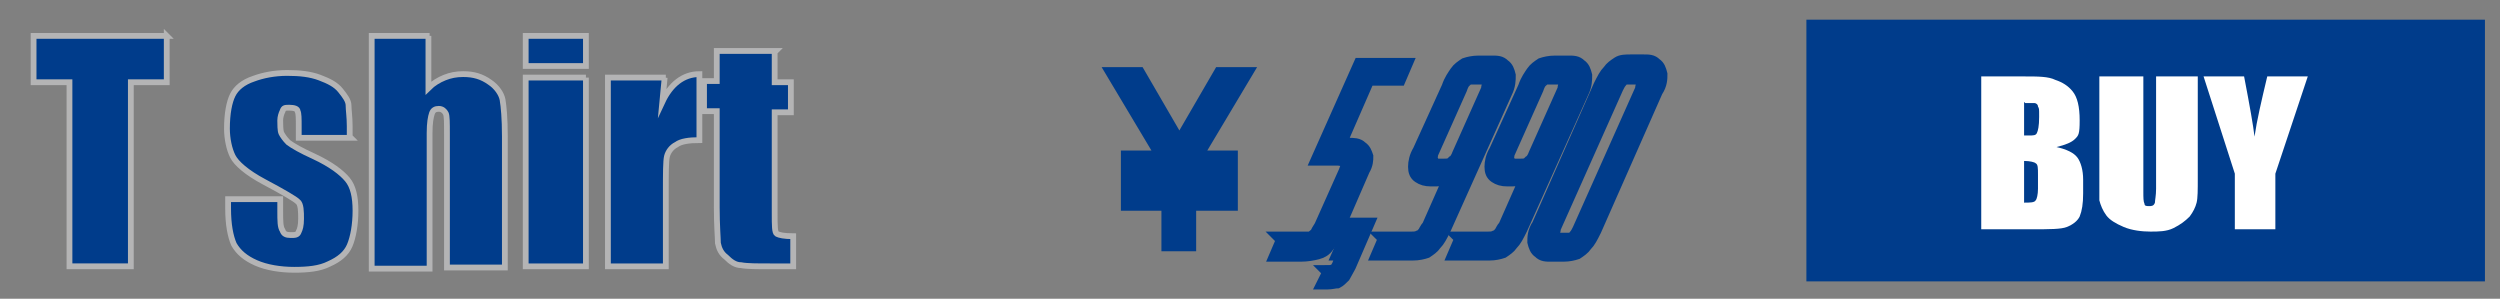
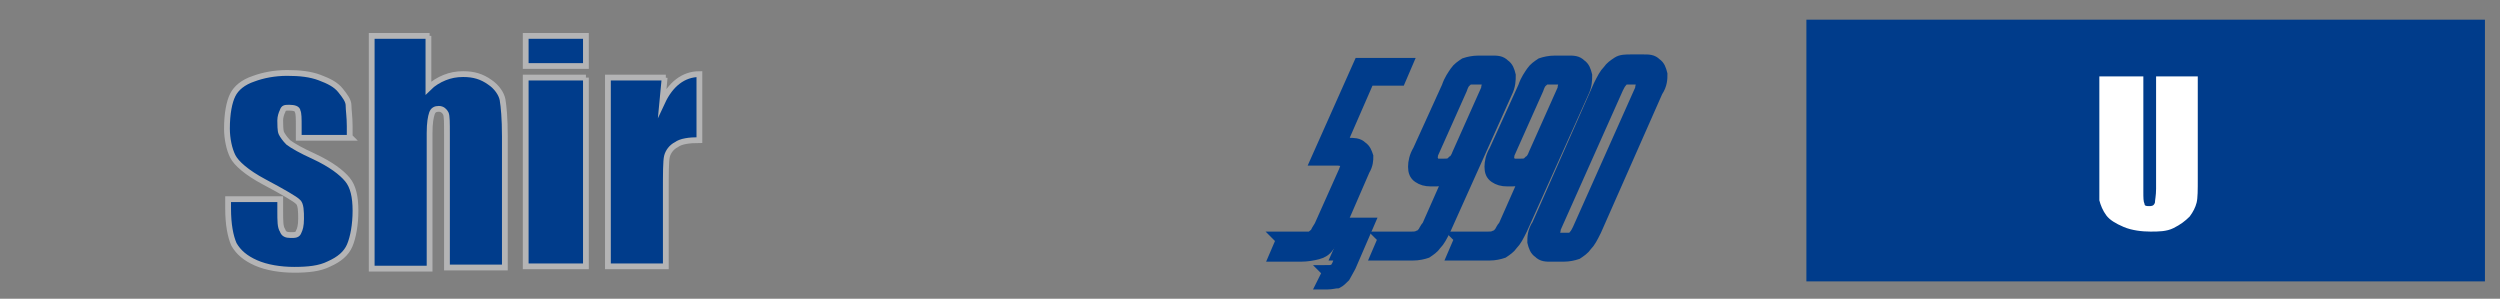
<svg xmlns="http://www.w3.org/2000/svg" id="_レイヤー_1" data-name="レイヤー_1" version="1.1" viewBox="0 0 215.9 25.8">
  <rect x="0" y="0" width="215.9" height="25.8" fill="#808080" stroke="none" />
  <defs>
    <style>
      .st0 {
        fill: #fff;
      }

      .st1, .st2, .st3, .st4 {
        fill: #003c8b;
      }

      .st2 {
        stroke-width: 2px;
      }

      .st2, .st3, .st4 {
        stroke-miterlimit: 10;
      }

      .st2, .st4 {
        stroke: #003c8b;
      }

      .st3 {
        stroke: #b4b4b5;
        stroke-width: .5px;
      }
    </style>
  </defs>
  <g>
-     <path class="st3" d="M14.4,3.1v4h-3.1v15.9h-5.3V7.1h-3.1v-4h11.5Z" />
    <path class="st3" d="M30.3,11.9h-4.5v-.9c0-.8,0-1.2-.1-1.4,0-.2-.3-.3-.7-.3s-.5,0-.6.3c-.1.2-.2.5-.2.8s0,.9.1,1.1.3.5.6.8c.4.3,1.1.7,2.2,1.2,1.5.7,2.4,1.4,2.9,2,.5.6.7,1.5.7,2.7s-.2,2.3-.5,3c-.3.7-.9,1.2-1.8,1.6-.8.4-1.8.5-3,.5s-2.4-.2-3.3-.6c-.9-.4-1.5-.9-1.9-1.6-.3-.7-.5-1.7-.5-3.1v-.8h4.5v1c0,.9,0,1.4.2,1.7.1.3.3.4.7.4s.6,0,.7-.3c.1-.2.2-.5.2-1.1s0-1.3-.3-1.5c-.2-.2-1.2-.8-2.9-1.7-1.5-.8-2.4-1.6-2.7-2.2s-.5-1.5-.5-2.4c0-1.3.2-2.3.5-2.9.3-.6.9-1.1,1.8-1.4.8-.3,1.8-.5,2.9-.5s2,.1,2.8.4c.8.3,1.4.6,1.8,1.1.4.5.7.9.7,1.3,0,.4.1,1,.1,1.8v.9Z" />
    <path class="st3" d="M37,3.1v4.5c.4-.4.9-.7,1.4-.9.5-.2,1-.3,1.6-.3.9,0,1.6.2,2.3.7.6.4,1,1,1.1,1.5.1.6.2,1.6.2,3.2v11.3h-5v-11.5c0-1,0-1.6-.1-1.8s-.3-.4-.6-.4-.5.1-.6.4c-.1.3-.2.8-.2,1.7v11.7h-5V3.1h5Z" />
    <path class="st3" d="M50.6,3.1v2.6h-5.2v-2.6h5.2ZM50.6,6.7v16.3h-5.2V6.7h5.2Z" />
    <path class="st3" d="M57.4,6.7l-.2,2.1c.7-1.5,1.8-2.4,3.2-2.4v5.7c-.9,0-1.6.1-2,.4-.4.2-.7.6-.8,1s-.1,1.5-.1,3v6.5h-5V6.7h5Z" />
-     <path class="st3" d="M66.9,4.5v2.6h1.4v2.6h-1.4v8.7c0,1.1,0,1.7.2,1.8s.6.2,1.4.2v2.6h-2c-1.1,0-2,0-2.5-.1-.5,0-.9-.3-1.3-.7-.4-.3-.6-.7-.7-1.2,0-.4-.1-1.5-.1-3.1v-8.3h-1.1v-2.6h1.1v-2.6h5.1Z" />
  </g>
  <g>
    <path class="st4" d="M110.5,20.5h1.9c.3,0,.5,0,.7,0,.2,0,.3-.2.5-.3.1-.2.2-.4.4-.7l2.1-4.7c.1-.3.2-.5.2-.6s0-.3-.2-.3c-.1,0-.3-.1-.6-.1h-1.8l3.7-8.3h4.1l-.6,1.4h-2.7l-2.4,5.5h.6c.5,0,.9,0,1.2.3.3.2.4.5.5.8,0,.3,0,.7-.3,1.2l-2.3,5.3c-.3.6-.5,1-.8,1.3-.2.3-.5.5-.9.6-.4.1-.9.2-1.5.2h-2.2l.6-1.4Z" />
    <path class="st4" d="M114.6,23.4h0c.2,0,.4,0,.6-.1.1,0,.3-.3.4-.6l.3-.7h-.4l1.2-2.7h1.5l-1.6,3.7c-.2.4-.4.7-.5.9-.2.2-.4.4-.6.5-.2,0-.5.1-.9.1h-.4l.5-1Z" />
    <path class="st4" d="M119.4,20.5h2.5c.2,0,.4,0,.6-.1.2,0,.3-.2.4-.3.1-.1.2-.4.4-.6l2.3-5.2h.5c-.2.4-.6.8-.9,1-.4.2-.8.3-1.2.3h-.4c-.5,0-.8-.1-1.1-.3-.3-.2-.4-.5-.4-.9s.1-.9.4-1.4l2.5-5.5c.2-.6.5-1,.7-1.3.2-.3.5-.5.8-.7.3-.1.7-.2,1.2-.2h1.1c.5,0,.8,0,1.1.3.3.2.4.5.5.9,0,.4,0,.9-.3,1.5l-5.3,11.8c-.3.6-.5,1-.8,1.3-.2.3-.5.5-.8.7-.3.1-.7.2-1.2.2h-3.1l.6-1.4ZM125.4,14c.2-.1.4-.4.5-.7l2.5-5.6c0-.2.1-.4.1-.5s0-.3-.1-.3c0,0-.2-.1-.4-.1h-.6c-.2,0-.3,0-.5,0-.1,0-.3.2-.4.3-.1.1-.2.3-.3.6l-2.5,5.6c0,.2-.1.3,0,.5,0,.1,0,.3.1.3,0,0,.2.1.4.1h.5c.3,0,.5,0,.7-.2Z" />
    <path class="st4" d="M126,20.5h2.5c.2,0,.4,0,.6-.1.2,0,.3-.2.4-.3.1-.1.2-.4.4-.6l2.3-5.2h.5c-.2.4-.6.8-.9,1-.4.2-.8.3-1.2.3h-.4c-.5,0-.8-.1-1.1-.3-.3-.2-.4-.5-.4-.9s.1-.9.4-1.4l2.5-5.5c.2-.6.5-1,.7-1.3.2-.3.5-.5.8-.7.3-.1.7-.2,1.2-.2h1.1c.5,0,.8,0,1.1.3.3.2.4.5.5.9,0,.4,0,.9-.3,1.5l-5.3,11.8c-.3.6-.5,1-.8,1.3-.2.3-.5.5-.8.7-.3.1-.7.2-1.2.2h-3.1l.6-1.4ZM132,14c.2-.1.4-.4.5-.7l2.5-5.6c0-.2.1-.4.1-.5s0-.3-.1-.3c0,0-.2-.1-.4-.1h-.6c-.2,0-.3,0-.5,0-.1,0-.3.2-.4.3-.1.1-.2.3-.3.6l-2.5,5.6c0,.2-.1.3,0,.5,0,.1,0,.3.1.3,0,0,.2.1.4.1h.5c.3,0,.5,0,.7-.2Z" />
    <path class="st4" d="M132.9,21.8c-.3-.2-.4-.5-.5-.9,0-.4,0-.9.4-1.5l5.3-12c.3-.6.5-1,.8-1.3.2-.3.5-.5.8-.7s.7-.2,1.2-.2h1c.5,0,.8,0,1.1.3.3.2.4.5.5.9,0,.4,0,.9-.4,1.5l-5.3,12c-.3.6-.5,1-.8,1.3-.2.3-.5.5-.8.7-.3.1-.7.2-1.2.2h-1c-.5,0-.8,0-1.1-.3ZM135.7,20.6c.1,0,.2-.2.3-.3s.2-.3.3-.5l5.4-12.1c0-.2.1-.4.1-.5,0-.1,0-.2-.1-.3,0,0-.2-.1-.4-.1h-.6c-.2,0-.3,0-.4,0-.1,0-.2.2-.3.3s-.2.3-.3.5l-5.4,12.1c0,.2-.1.4-.1.5,0,.1,0,.2.1.3,0,0,.2.1.4.1h.6c.2,0,.3,0,.4,0Z" />
  </g>
-   <path class="st2" d="M102,13h0l3.6-6.2h1.2l-4.3,7.2h3.4v.9h-3.6v1.4h3.6v.9h-3.6v3.5h-1v-3.5h-3.5v-.9h3.5v-1.4h-3.5v-.9h3.4l-4.3-7.2h1.2l3.6,6.2Z" />
  <g>
    <rect class="st1" x="156" y="1.7" width="58.6" height="22.6" />
    <g>
-       <path class="st0" d="M171,6.6h3.8c1.2,0,2.1,0,2.7.3.6.2,1.1.5,1.5,1,.4.5.6,1.3.6,2.5s-.1,1.3-.4,1.6-.8.5-1.6.7c.9.2,1.5.5,1.8.9.3.4.5,1.1.5,1.9v1.2c0,.9-.1,1.5-.3,2-.2.4-.6.7-1.1.9-.5.2-1.5.2-3,.2h-4.4V6.6ZM174.8,8.8v2.9c.2,0,.3,0,.4,0,.4,0,.6,0,.7-.2.1-.2.2-.6.2-1.4s0-.7-.1-.9c0-.2-.2-.3-.3-.3-.1,0-.4,0-.8,0ZM174.8,13.8v3.7c.5,0,.9,0,1-.2.1-.1.2-.5.2-1v-1.2c0-.6,0-.9-.2-1-.1-.1-.5-.2-1-.2Z" />
      <path class="st0" d="M189.8,6.6v8.8c0,1,0,1.7-.1,2.1s-.3.8-.6,1.2c-.4.4-.8.7-1.4,1s-1.3.3-2,.3-1.6-.1-2.3-.4c-.7-.3-1.2-.6-1.5-1-.3-.4-.5-.9-.6-1.3,0-.5,0-1.4,0-2.9v-7.8h3.8v9.9c0,.6,0,.9.1,1.1,0,.2.2.2.4.2s.4,0,.5-.3c0-.2.1-.6.1-1.2V6.6h3.8Z" />
-       <path class="st0" d="M199.3,6.6l-2.8,8.4v4.8h-3.5v-4.8l-2.7-8.4h3.5c.5,2.6.8,4.3.9,5.2.2-1.4.6-3.1,1.1-5.2h3.5Z" />
    </g>
  </g>
</svg>